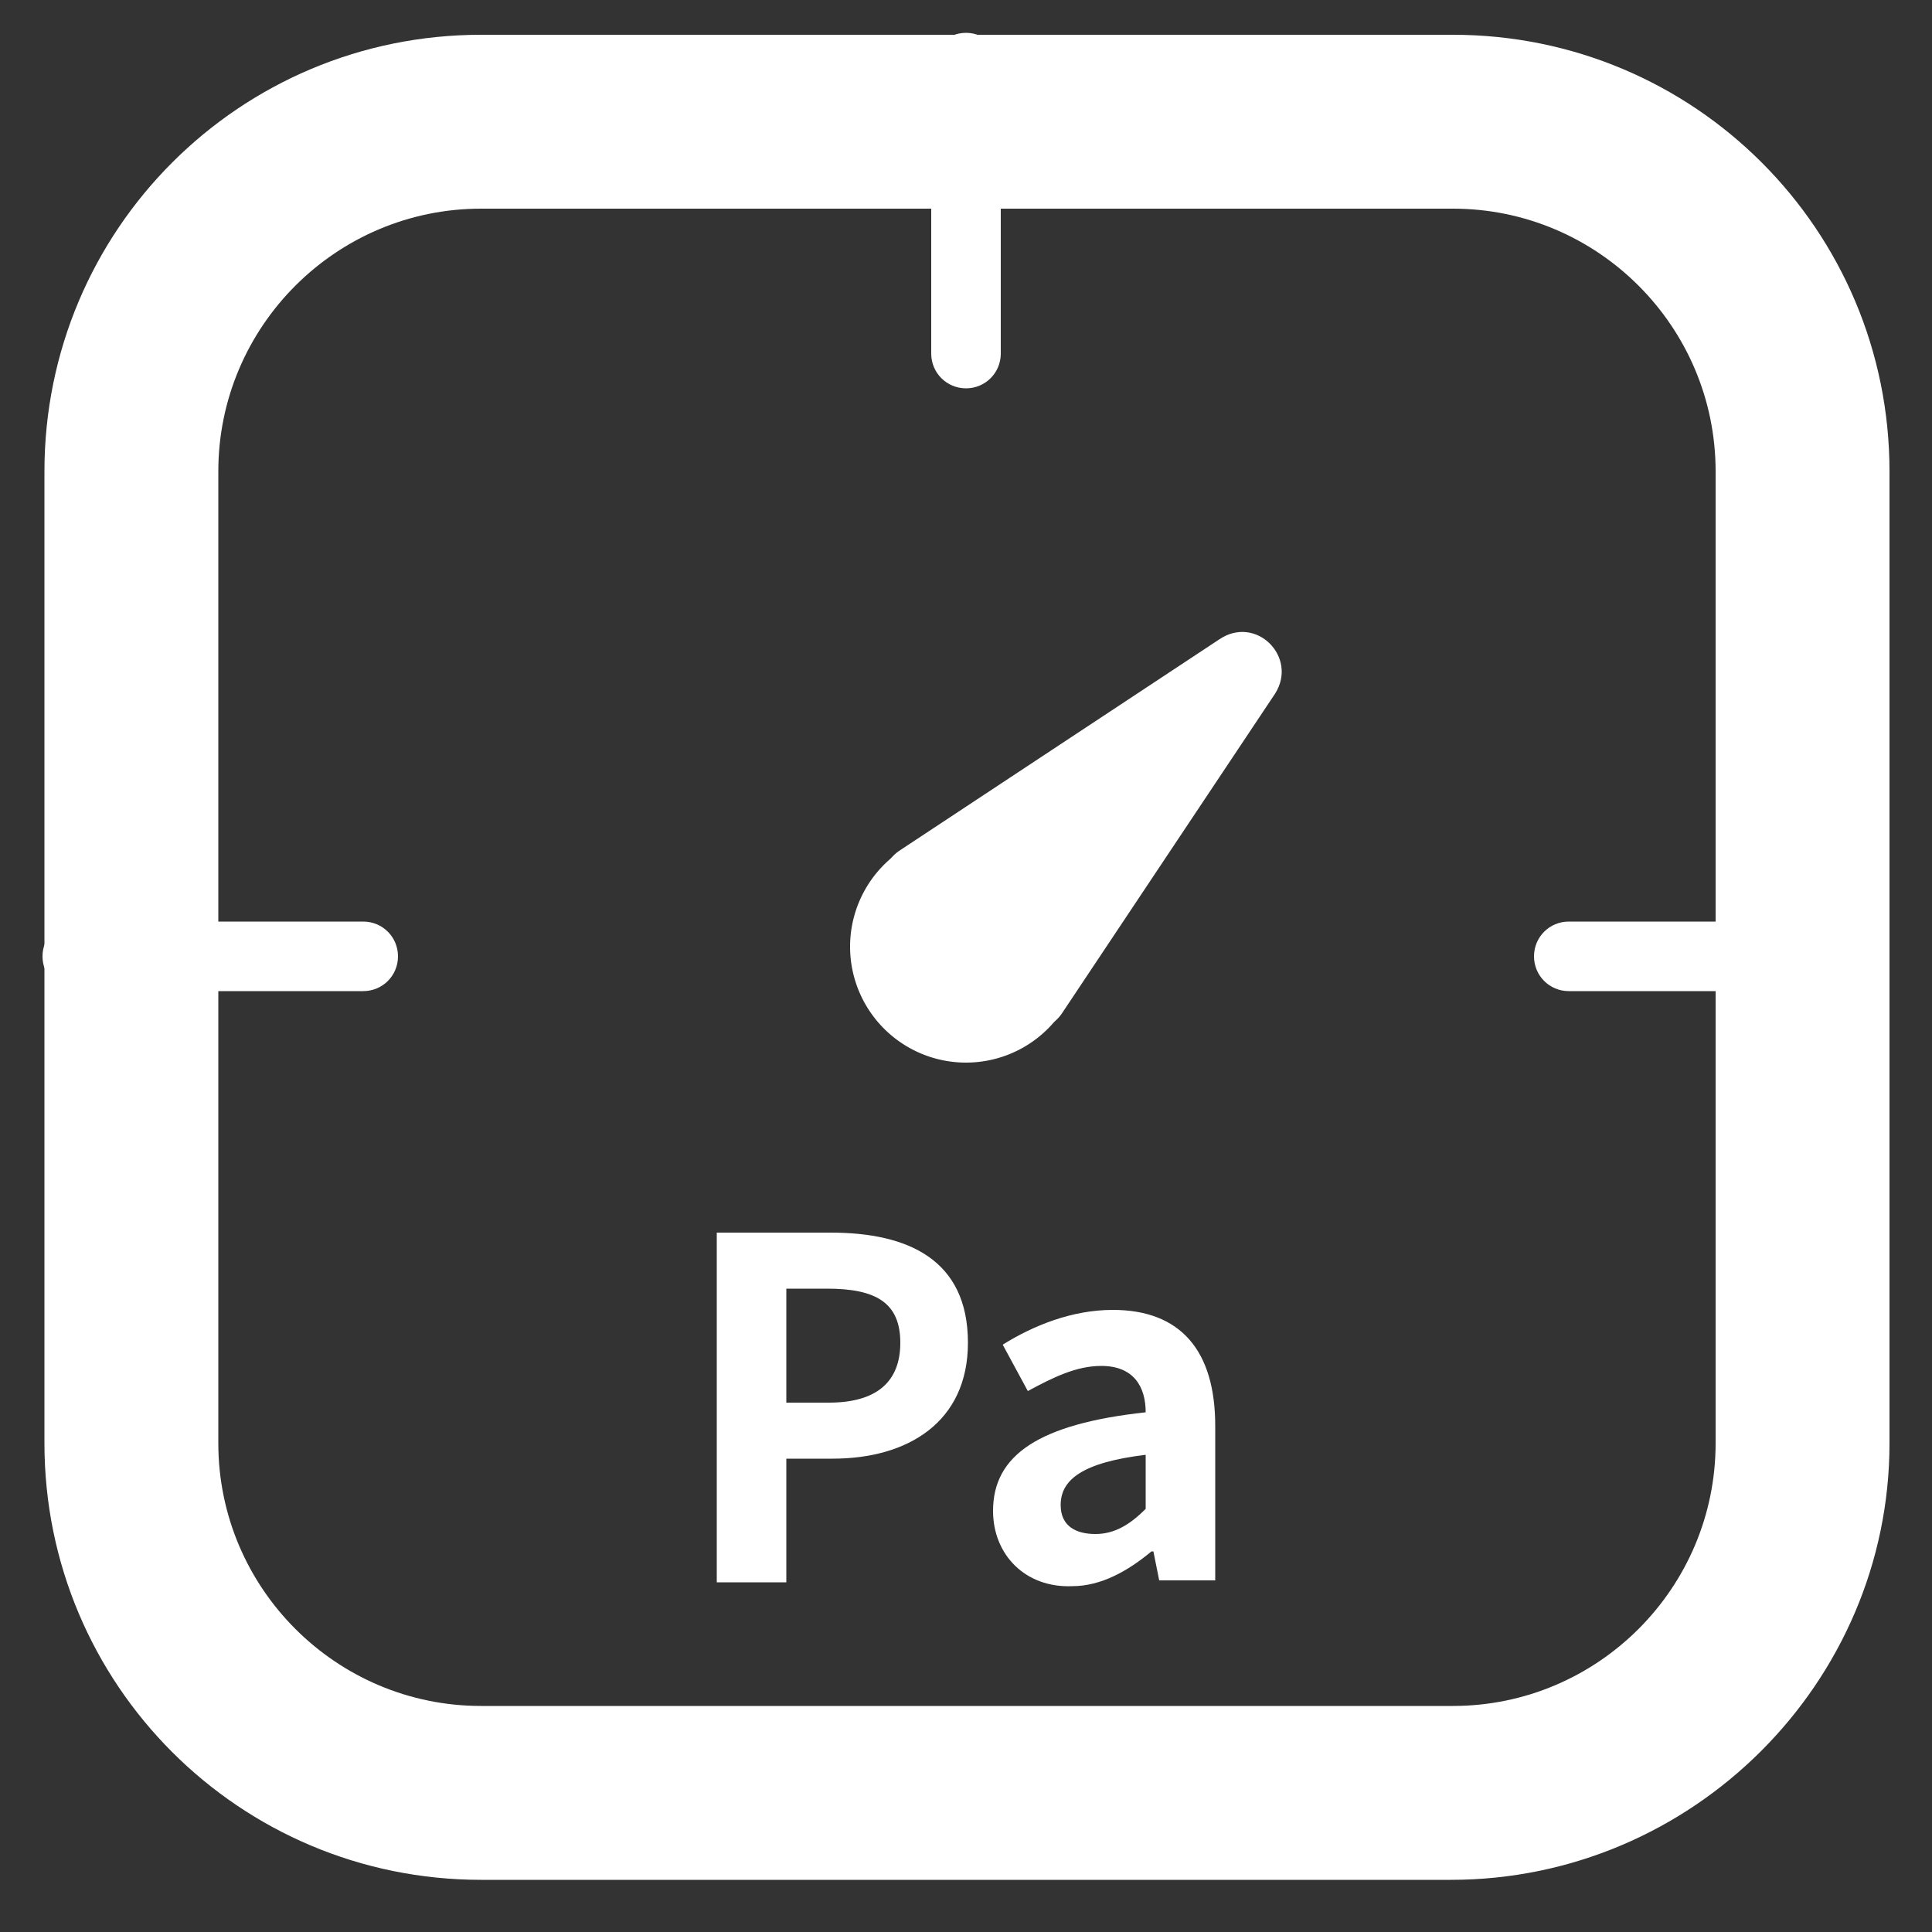
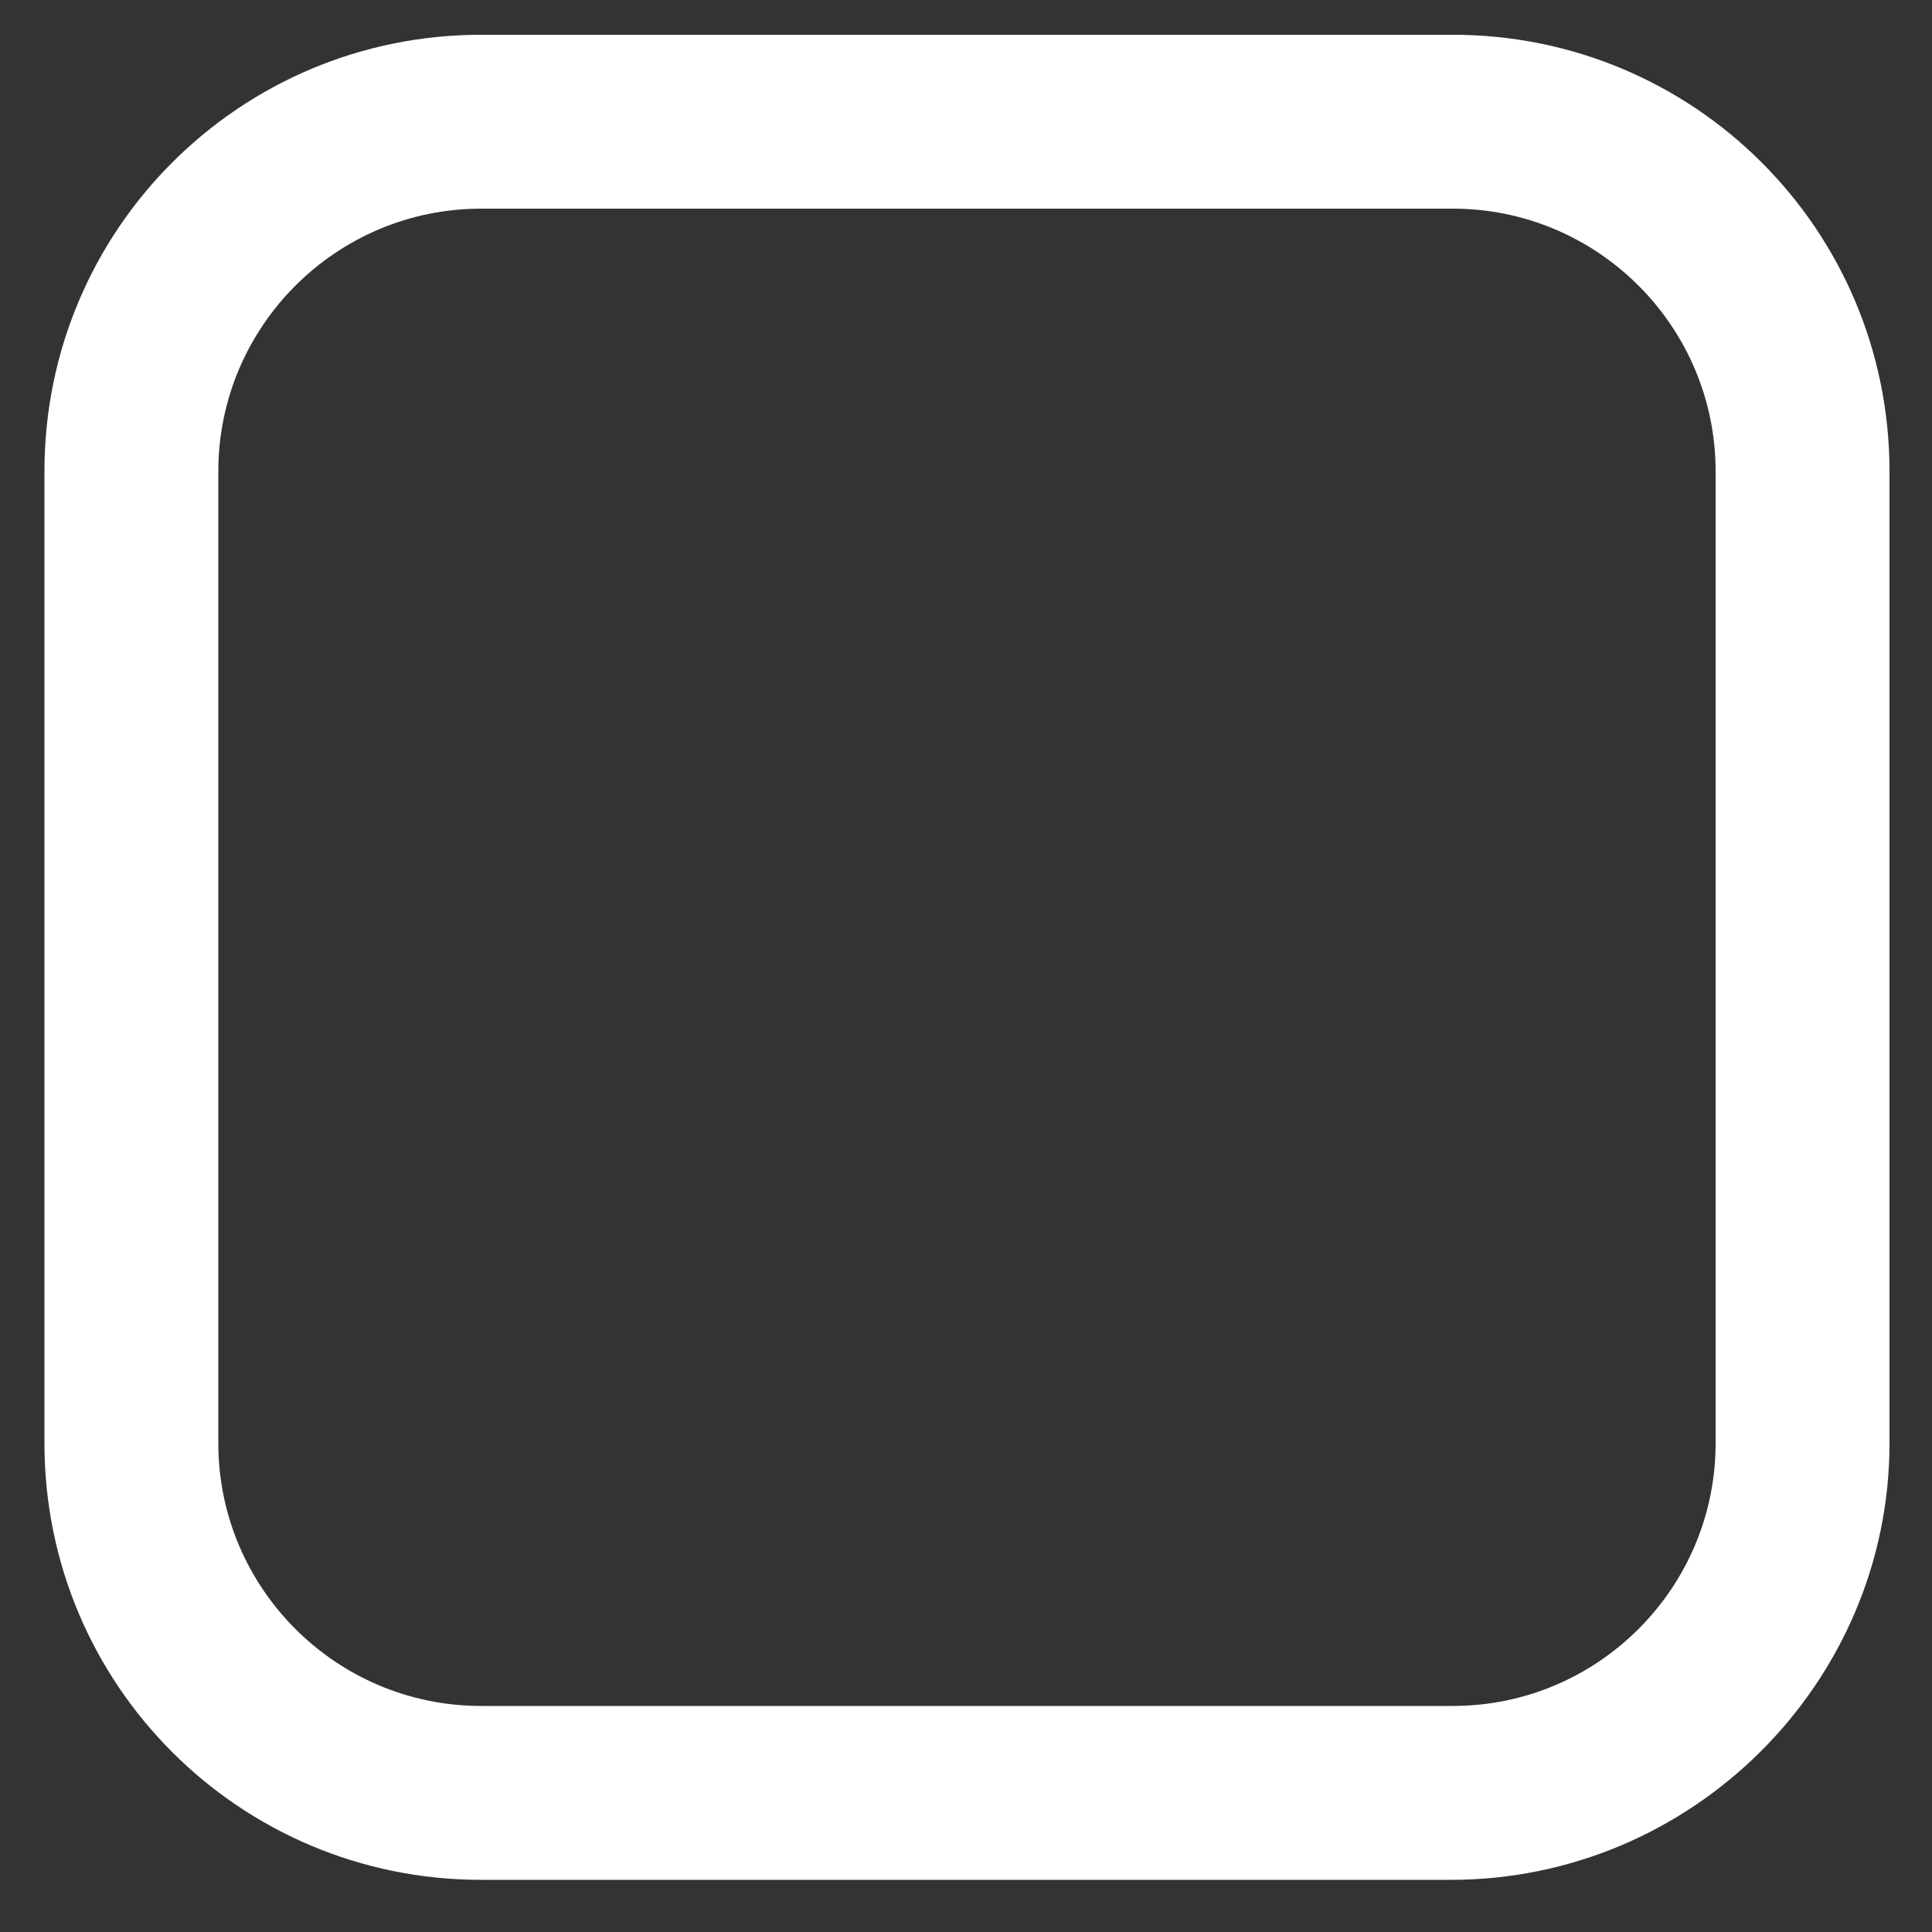
<svg xmlns="http://www.w3.org/2000/svg" t="1694526961369" class="icon" viewBox="0 0 1024 1024" version="1.1" p-id="18637" width="100" height="100">
  <rect x="0" y="0" width="1024" height="1024" fill="#333333" stroke="none" />
  <path d="M769.024 996.352H254.976c-128 0-231.424-103.424-231.424-231.424V249.856c0-128 103.424-231.424 231.424-231.424h515.072c128 0 231.424 103.424 231.424 231.424v515.072c0 126.976-104.448 231.424-232.448 231.424zM254.976 110.592c-76.8 0-139.264 62.464-139.264 139.264v515.072c0 76.8 62.464 139.264 139.264 139.264h515.072c76.8 0 139.264-62.464 139.264-139.264V249.856c0-76.8-62.464-139.264-139.264-139.264H254.976z" fill="#ffffff" p-id="18638" />
-   <path d="M512 205.824c-10.24 0-18.432-8.192-18.432-18.432V35.84c0-10.24 8.192-18.432 18.432-18.432s18.432 8.192 18.432 18.432v151.552c0 10.24-8.192 18.432-18.432 18.432zM22.528 506.88c0-10.24 8.192-18.432 18.432-18.432h151.552c10.24 0 18.432 8.192 18.432 18.432s-8.192 18.432-18.432 18.432H40.96c-10.24 0-18.432-8.192-18.432-18.432zM813.056 506.88c0-10.24 8.192-18.432 18.432-18.432H983.04c10.24 0 18.432 8.192 18.432 18.432s-8.192 18.432-18.432 18.432H831.488c-10.24 0-18.432-8.192-18.432-18.432z" fill="#ffffff" p-id="18639" />
-   <path d="M512 501.76m-61.44 0a61.44 61.44 0 1 0 122.88 0 61.44 61.44 0 1 0-122.88 0Z" fill="#ffffff" p-id="18640" />
-   <path d="M646.144 338.944L477.184 450.56c-11.264 7.168-12.288 22.528-3.072 31.744l57.344 57.344c9.216 9.216 24.576 8.192 31.744-3.072l112.64-168.96c12.288-19.456-10.24-41.984-29.696-28.672zM379.904 653.312H440.32c40.96 0 72.704 14.336 72.704 58.368 0 41.984-31.744 61.44-71.68 61.44h-24.576v65.536h-36.864V653.312z m59.392 90.112c25.6 0 37.888-11.264 37.888-31.744 0-21.504-13.312-28.672-38.912-28.672h-21.504v60.416h22.528zM526.336 800.768c0-29.696 24.576-46.08 80.896-52.224 0-13.312-6.144-24.576-23.552-24.576-13.312 0-25.6 6.144-38.912 13.312l-13.312-24.576c16.384-10.24 36.864-18.432 58.368-18.432 35.84 0 54.272 21.504 54.272 61.44v81.92H614.4l-3.072-15.36h-1.024c-12.288 10.24-26.624 18.432-41.984 18.432-24.576 1.024-41.984-16.384-41.984-39.936z m80.896-1.024v-28.672c-33.792 4.096-45.056 13.312-45.056 26.624 0 11.264 8.192 15.36 18.432 15.36s18.432-5.12 26.624-13.312z" fill="#ffffff" p-id="18641" />
</svg>